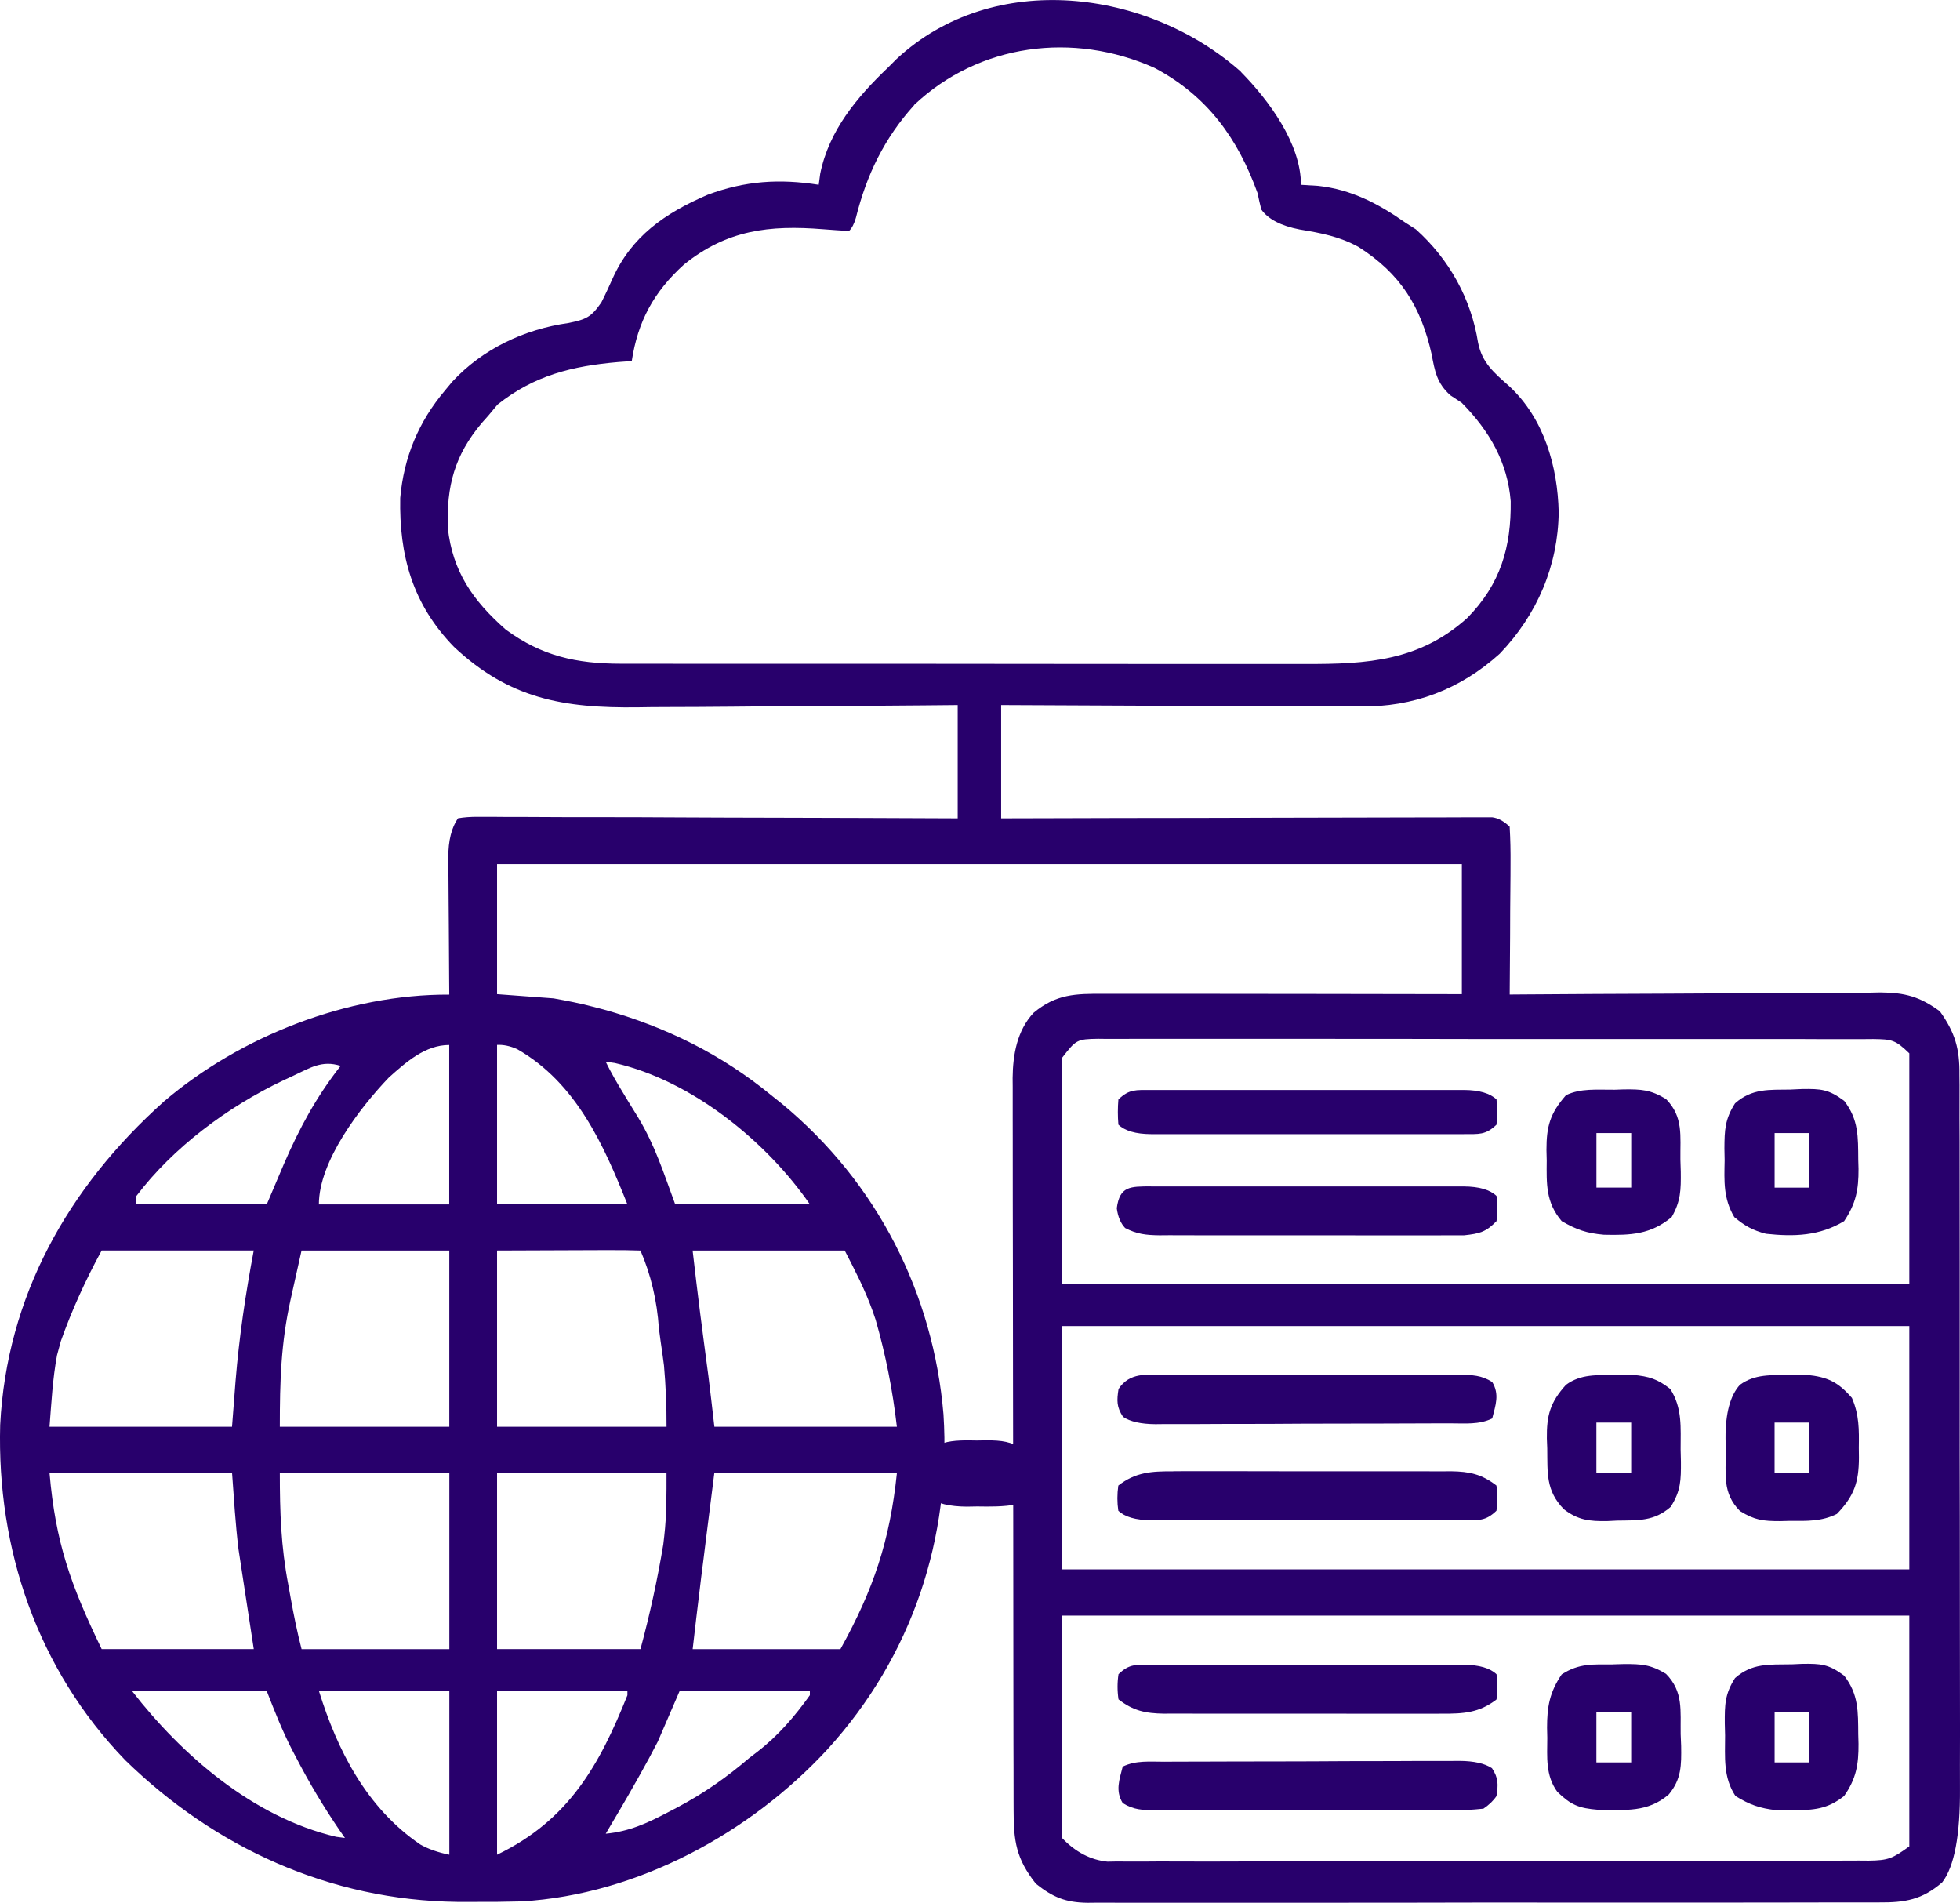
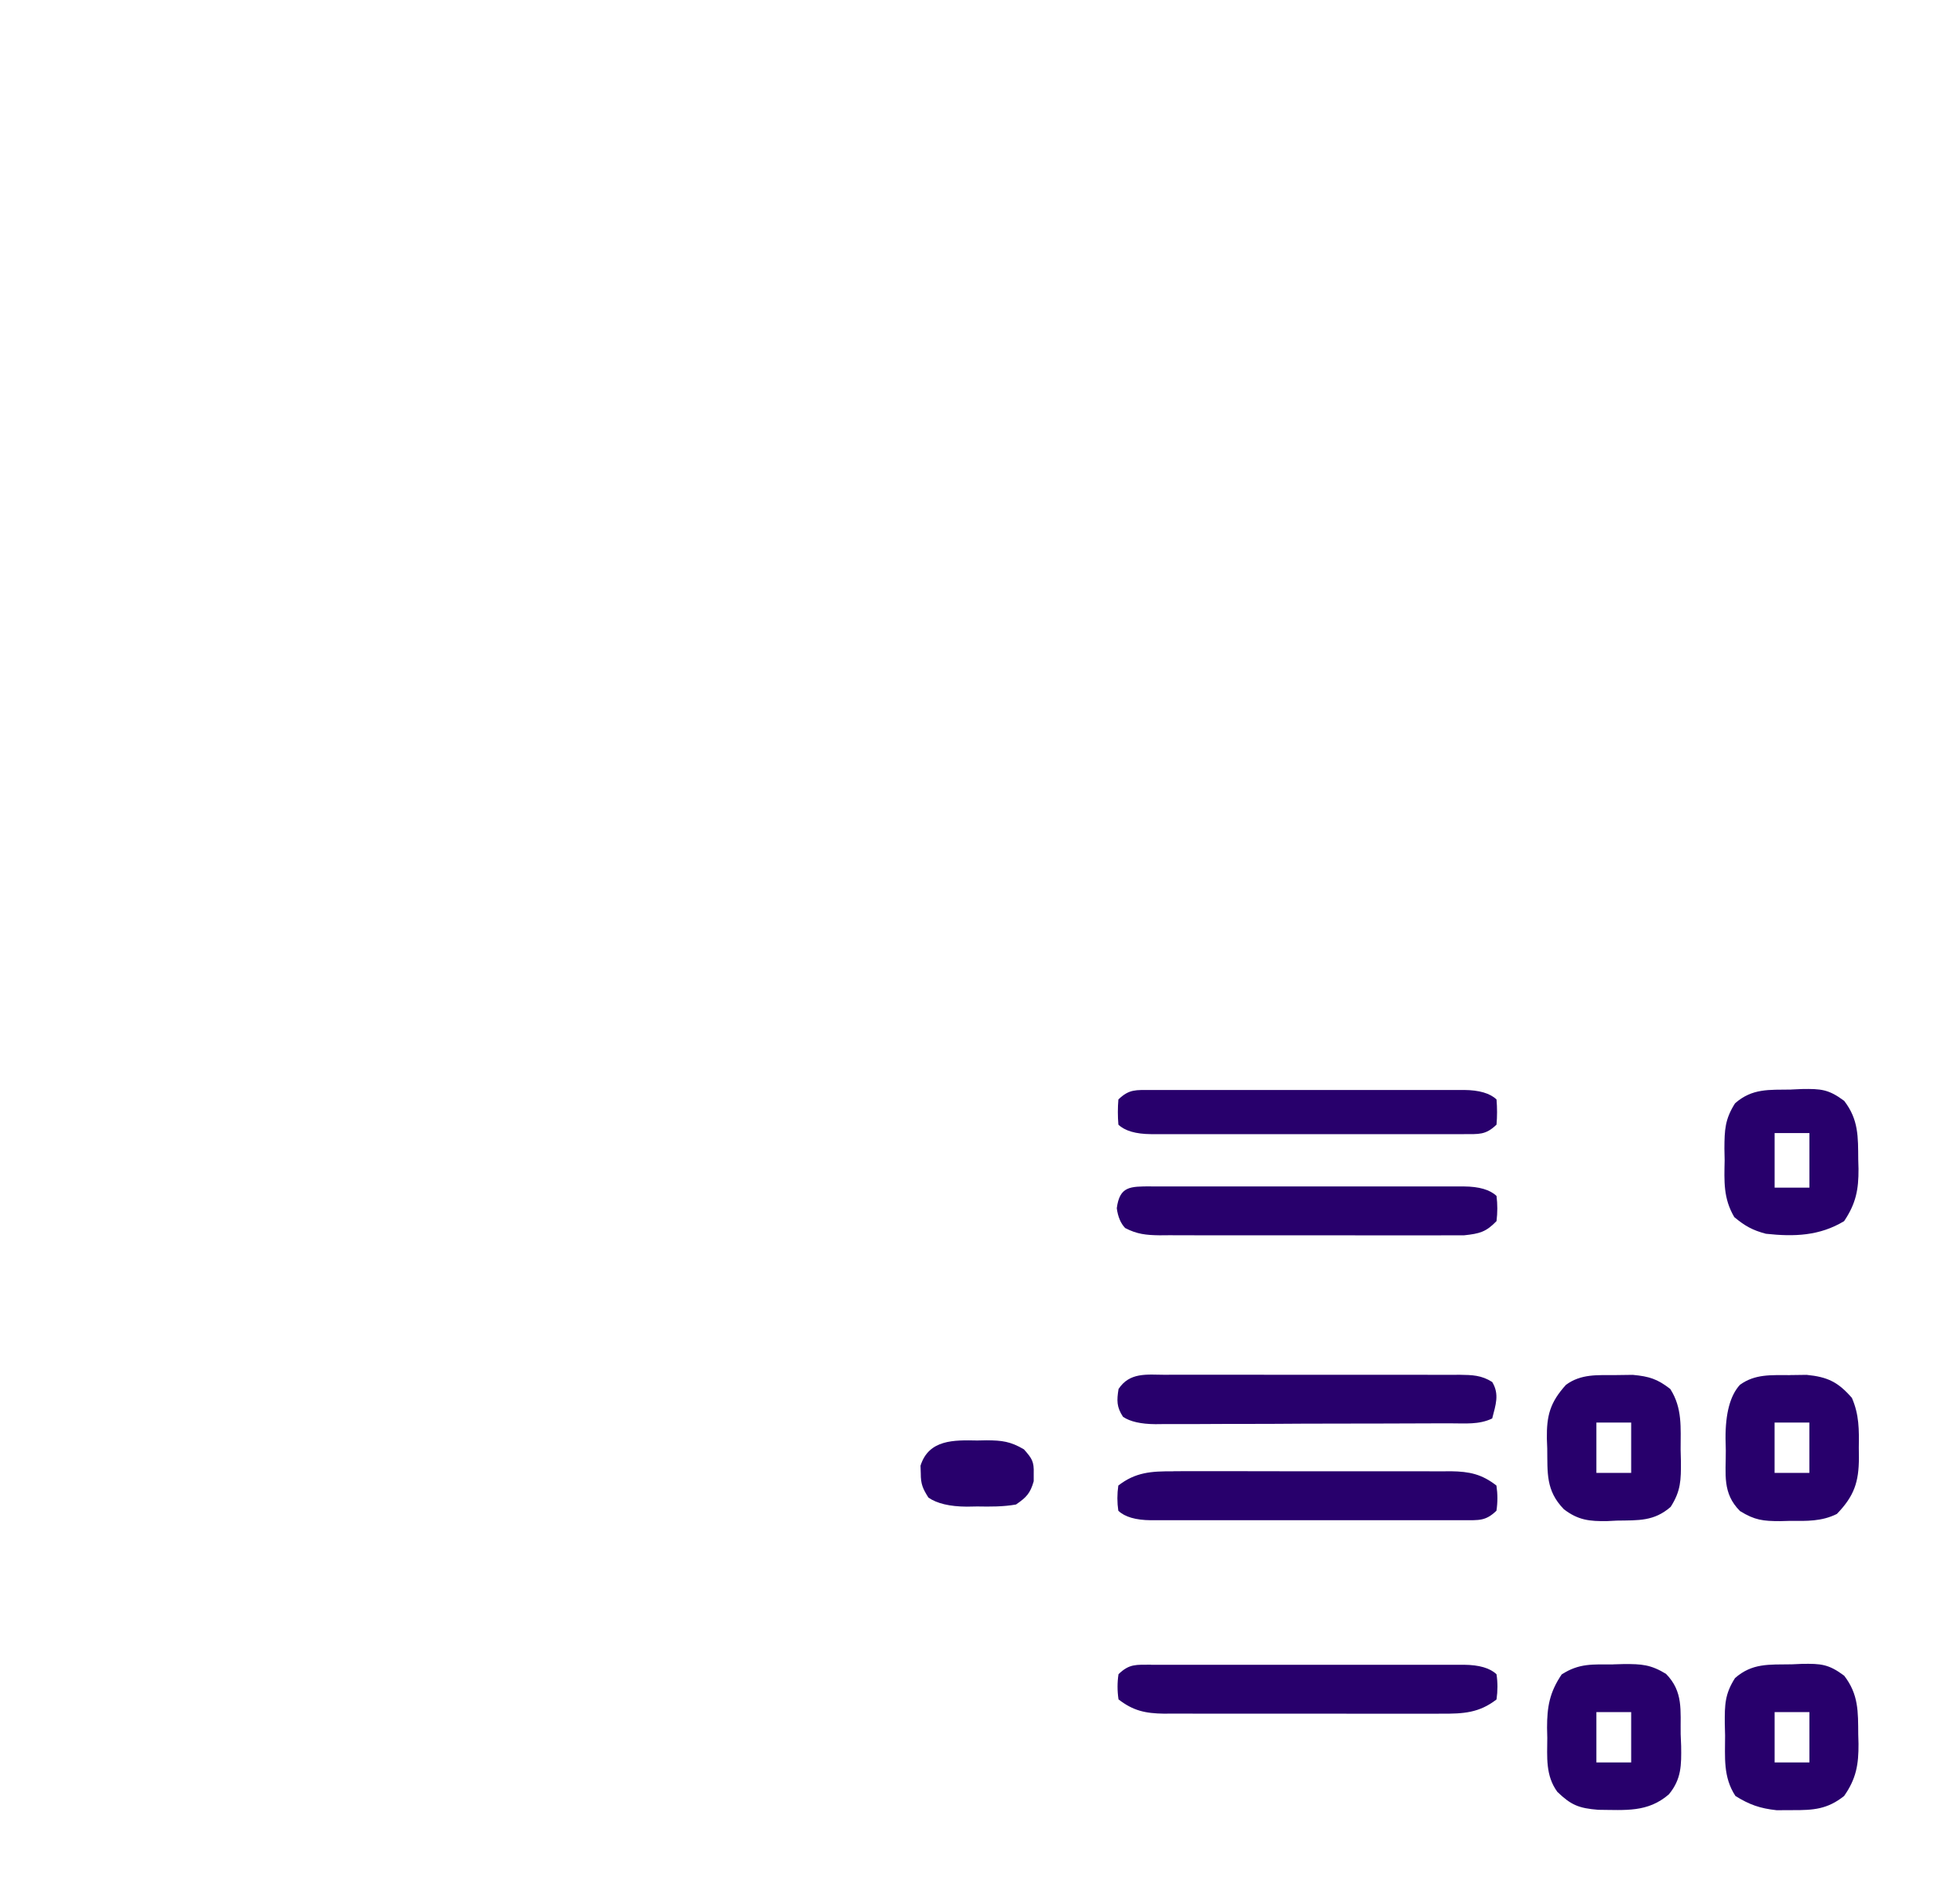
<svg xmlns="http://www.w3.org/2000/svg" id="a" width="52.239" height="50.715" viewBox="0 0 52.239 50.715">
  <path d="M26.047,38.388c.082-.002.164-.003.249-.005.409.003.635.029.994.241.215.242.272.326.261.643,0,.068,0,.137,0,.207-.092.322-.194.429-.472.62-.345.061-.683.058-1.033.052-.093.001-.187.003-.282.005-.45-.003-.79-.083-1.019-.241-.152-.239-.205-.363-.204-.643-.002-.068-.005-.136-.007-.207.221-.704.899-.684,1.512-.672Z" fill="#28006c" />
-   <path d="M33.071,1.914c.754.764,1.603,1.92,1.603,3.011.151.009.301.018.457.028.884.095,1.609.477,2.323.978.093.06.186.12.283.181.894.8,1.474,1.859,1.657,3.019.11.544.424.799.836,1.165.926.862,1.285,2.139,1.313,3.35-.015,1.42-.57,2.732-1.571,3.774-1.059.955-2.295,1.426-3.731,1.407h-.315c-.341,0-.681-.002-1.02-.006-.237,0-.475,0-.712,0-.622,0-1.245-.005-1.867-.008-.636-.005-1.272-.006-1.907-.007-1.245-.005-2.491-.01-3.737-.017v3.019c.402-.001.808-.002,1.219-.003,1.328-.005,2.653-.007,3.98-.008.804,0,1.608-.003,2.414-.006.775-.002,1.55-.003,2.327-.005.296,0,.593,0,.889-.002.415-.002.828-.002,1.243-.002.123,0,.246,0,.374-.002.112,0,.225,0,.341,0,.099,0,.197,0,.298,0,.157.018.313.102.468.251.02.337.026.663.023,1.001,0,.098-.001.198-.001.3-.001.316-.005.633-.008.95-.001.215-.001.429-.002.644-.002.526-.007,1.052-.011,1.578.132,0,.266-.002.4-.003,1.241-.009,2.484-.016,3.725-.02.639-.002,1.278-.006,1.917-.01.616-.006,1.232-.008,1.848-.009.235,0,.47-.002.705-.005.33-.003.659-.005.989-.003.096-.002.193-.003.293-.006.662.005,1.055.112,1.588.503.407.569.53,1,.522,1.694,0,.088.002.178.003.268.001.297,0,.591-.001.887.001.212.002.423.003.636.002.576.002,1.152.001,1.728-.001.481,0,.962.001,1.444.002,1.133.001,2.269,0,3.403-.002,1.171,0,2.341.003,3.511.002,1.005.003,2.011.002,3.015,0,.6,0,1.2.002,1.8.002.565.001,1.129-.001,1.693-.001.207,0,.413.001.621.009,1.254-.149,2.092-.474,2.513-.535.461-.986.54-1.687.534-.093,0-.185,0-.282,0-.31.002-.621,0-.93,0-.224,0-.446.002-.668.002-.604.002-1.21.002-1.814.002-.504,0-1.009,0-1.514,0-1.189.002-2.379.002-3.571,0-1.228-.002-2.457,0-3.684.003-1.054.002-2.109.002-3.163.002-.63,0-1.258,0-1.889,0-.592.002-1.185.002-1.776,0-.217,0-.434,0-.652,0-.296,0-.593,0-.889-.002-.085,0-.171.002-.26.003-.589-.008-.922-.148-1.375-.507-.529-.663-.596-1.146-.595-1.963,0-.086-.001-.172-.001-.259-.001-.288-.001-.575-.001-.862-.001-.205-.001-.411-.002-.616-.001-.559-.002-1.118-.002-1.679,0-.349-.001-.697-.001-1.048-.002-1.093-.003-2.186-.003-3.279,0-1.261-.002-2.523-.006-3.785-.002-.975-.003-1.952-.003-2.926,0-.582-.001-1.165-.003-1.747-.001-.548-.002-1.096-.001-1.645,0-.2,0-.402-.001-.601-.001-.275-.001-.55,0-.825,0-.079-.001-.159-.002-.24.006-.615.117-1.262.557-1.734.605-.506,1.12-.511,1.884-.508h.311c.341,0,.681,0,1.021,0,.236,0,.471,0,.708,0,.621,0,1.241,0,1.863.002.634,0,1.267.002,1.9.002,1.243,0,2.486.003,3.729.006v-3.466H13.248v3.466c.496.037.994.074,1.506.112.362.065.703.131,1.056.224.093.024.184.048.279.073,1.65.458,3.148,1.201,4.456,2.276.1.08.198.159.301.24,2.544,2.108,4.029,5.061,4.3,8.271.209,3.293-.829,6.447-3.096,8.933-2.04,2.21-5.04,3.866-8.149,4.048-.42.011-.841.015-1.261.013-.149,0-.3,0-.452,0-3.4-.042-6.456-1.444-8.845-3.771C.987,44.477-.084,41.274.005,37.974c.173-3.418,1.8-6.33,4.374-8.629,2.034-1.731,4.884-2.852,7.595-2.839-.001-.131-.002-.26-.003-.395-.005-.483-.007-.967-.009-1.451-.001-.209-.002-.418-.005-.628-.003-.301-.005-.601-.006-.903-.001-.092-.002-.187-.003-.283,0-.443.086-.79.258-1.039.157-.028.335-.041.534-.04.112,0,.225,0,.341,0,.123,0,.246.002.374.003h.394c.432,0,.863.002,1.294.006.299,0,.596,0,.895,0,.705,0,1.412.003,2.117.007.804.005,1.607.006,2.411.008,1.653.003,3.306.01,4.959.017v-3.019c-.315.003-.63.006-.954.009-1.045.009-2.091.016-3.135.02-.634.002-1.267.007-1.899.014-.612.006-1.224.009-1.837.01-.232,0-.465.003-.697.007-1.985.025-3.426-.225-4.903-1.611-1.108-1.139-1.462-2.437-1.433-3.968.096-1.083.484-2.025,1.194-2.866.064-.078.127-.153.193-.233.806-.87,1.915-1.397,3.101-1.564.47-.096.602-.156.873-.549.104-.204.199-.412.293-.622.506-1.135,1.397-1.754,2.54-2.246.994-.372,1.915-.431,2.96-.266.013-.098.026-.196.04-.296.233-1.149.972-2.032,1.814-2.836.073-.073.144-.145.22-.22,2.583-2.403,6.707-1.857,9.179.34l-.002.003ZM24.366,2.8c-.8.885-1.271,1.866-1.554,3.003-.045.16-.106.278-.183.353-.229-.014-.459-.028-.687-.047-1.44-.116-2.569.018-3.714.942-.806.73-1.23,1.518-1.39,2.571-.117.009-.236.017-.357.026-1.23.106-2.242.355-3.22,1.133-.081.097-.162.194-.245.294-.058.065-.116.132-.176.198-.727.863-.94,1.682-.905,2.791.124,1.157.664,1.939,1.545,2.714.955.701,1.876.908,3.068.909.085,0,.17,0,.258,0,.284,0,.567,0,.85,0,.203,0,.408,0,.611.002.552,0,1.106,0,1.658,0h1.037c1.207,0,2.414.002,3.62,0,1.123,0,2.247,0,3.37.003.965,0,1.931.002,2.896.002.577,0,1.153,0,1.729,0,.542,0,1.084,0,1.626,0,.198,0,.397,0,.595,0,1.655.006,3.036-.085,4.305-1.223.893-.907,1.176-1.895,1.161-3.115-.084-1.041-.567-1.874-1.305-2.622-.1-.066-.199-.131-.301-.199-.365-.325-.417-.648-.503-1.101-.283-1.255-.823-2.138-1.944-2.852-.51-.281-.997-.371-1.573-.467-.495-.096-.836-.273-1.021-.531-.037-.146-.07-.293-.101-.441-.522-1.446-1.328-2.582-2.744-3.334-2.173-.974-4.675-.646-6.406.985l-.002.002ZM28.304,28.182v6.038h22.584v-6.149c-.374-.361-.462-.374-.963-.381-.083,0-.168.002-.254.002-.09,0-.178,0-.271,0-.3-.002-.601,0-.901,0-.216,0-.431-.002-.646-.003-.585,0-1.17,0-1.755,0-.487,0-.977,0-1.464,0-1.15,0-2.301,0-3.452,0-1.188.002-2.376,0-3.565-.003-1.019-.002-2.039-.002-3.057-.002-.609,0-1.219,0-1.827,0-.574-.002-1.145-.002-1.718,0-.21,0-.42,0-.631,0-.286,0-.574,0-.86.002-.084,0-.168-.002-.254-.003-.571.008-.592.029-.963.507l-.003-.003ZM10.364,28.715c-.772.806-1.865,2.232-1.865,3.382h3.474v-4.249c-.641,0-1.154.46-1.609.867ZM13.248,27.846v4.249h3.474c-.63-1.58-1.362-3.235-2.939-4.137-.19-.084-.368-.121-.535-.112ZM7.812,28.67c-.089.041-.176.082-.267.124-1.478.703-2.933,1.788-3.909,3.077v.224h3.474c.153-.36.306-.72.463-1.09.41-.945.862-1.782,1.506-2.6-.499-.161-.817.056-1.267.265ZM16.143,28.294c.14.285.296.555.462.827.044.072.086.144.132.219.09.146.178.292.27.438.457.761.667,1.446.989,2.317h3.59c-1.148-1.663-3.132-3.294-5.201-3.767-.08-.011-.16-.023-.242-.034h.001ZM2.709,33.326c-.435.797-.798,1.6-1.086,2.41-.034.126-.068.249-.103.378-.117.63-.15,1.27-.2,1.907h4.864c.032-.402.062-.802.094-1.217.096-1.177.266-2.319.485-3.48H2.708h.001ZM8.037,33.326c-.074.332-.149.664-.225,1.007-.023.103-.047.205-.069.31-.256,1.16-.285,2.163-.285,3.379h4.517v-4.696s-3.938,0-3.938,0ZM13.248,33.326v4.696h4.517c.002-.551-.021-1.094-.068-1.631-.014-.108-.028-.217-.044-.329-.016-.109-.032-.22-.048-.332-.014-.11-.028-.219-.044-.332-.05-.74-.214-1.431-.491-2.072-.284-.01-.564-.014-.847-.011-.074,0-.15,0-.227,0-.282,0-.562,0-.843.003-.629.002-1.256.005-1.904.007h0ZM18.46,33.326c.063.553.13,1.105.199,1.656.015.114.028.227.045.344.015.115.031.231.045.349.031.231.06.461.091.692.014.1.026.201.041.305.056.45.107.9.159,1.35h4.864c-.113-.982-.302-1.932-.566-2.851-.027-.081-.056-.161-.084-.244-.205-.567-.459-1.057-.74-1.601h-4.054.001ZM28.304,35.338v6.485h22.584v-6.485h-22.584ZM1.32,39.252c.16,1.848.554,2.969,1.39,4.696h4.054c-.098-.64-.196-1.28-.294-1.92-.018-.123-.037-.246-.057-.373-.018-.123-.037-.246-.057-.372-.081-.674-.122-1.353-.171-2.03,0,0-4.865,0-4.865,0ZM7.458,39.252c0,1.056.031,1.96.225,2.977.02.118.042.235.064.356.083.46.174.911.291,1.364h3.938v-4.696h-4.518ZM13.248,39.252v4.696h3.822c.252-.932.454-1.861.608-2.788.009-.074.017-.147.026-.225.065-.569.06-1.104.06-1.682,0,0-4.517,0-4.517,0ZM19.039,39.252c-.074.588-.149,1.177-.225,1.783-.023.184-.047.366-.069.556-.018.148-.039.298-.057.446-.009.075-.018.15-.027.226-.07.561-.135,1.124-.2,1.686h3.938c.881-1.588,1.318-2.884,1.506-4.696h-4.865ZM28.304,43.053v5.926c.36.378.765.589,1.215.633.082,0,.165-.003.249-.005.088,0,.177.001.267.002.295.002.589,0,.885-.003.211,0,.423,0,.635.002.575.002,1.149,0,1.722-.002.601-.002,1.202-.002,1.804-.002,1.009,0,2.017-.002,3.026-.006,1.166-.005,2.333-.005,3.499-.005,1.121,0,2.243,0,3.365-.002.477,0,.955,0,1.432,0,.563,0,1.124,0,1.688-.005.207,0,.413,0,.62,0,.282,0,.563,0,.844-.003.082,0,.165,0,.249.002.526-.007.636-.057,1.084-.381v-6.149h-22.585ZM3.52,45.066c1.32,1.701,3.222,3.363,5.439,3.883.077.01.156.02.235.031-.048-.068-.096-.137-.144-.205-.429-.63-.81-1.267-1.158-1.94-.038-.073-.077-.147-.116-.22-.26-.511-.455-1.007-.666-1.548h-3.59ZM8.501,45.066c.49,1.576,1.263,3.107,2.7,4.088.216.122.475.213.775.273v-4.361h-3.475ZM13.248,45.066v4.361c1.916-.924,2.73-2.393,3.474-4.249v-.112h-3.474ZM18.113,45.066c-.191.443-.383.886-.579,1.342-.153.296-.306.584-.47.873-.039.067-.075.136-.115.204-.26.464-.532.923-.805,1.382.633-.06,1.102-.28,1.65-.566.086-.045.174-.09.262-.137.701-.371,1.311-.799,1.908-1.31.073-.056.145-.112.221-.17.558-.43.994-.94,1.4-1.508v-.112h-3.474.001Z" fill="#28006c" />
  <path d="M30.678,31.618c.09,0,.177,0,.269,0,.094,0,.186,0,.283,0,.31,0,.62,0,.93,0,.215,0,.428,0,.644,0,.45,0,.9,0,1.35,0,.578,0,1.156,0,1.733,0h1.968c.298,0,.595,0,.893,0,.09,0,.177,0,.269,0,.407.003.697.088.869.253.028.219.028.443,0,.671-.281.291-.452.334-.864.378-.161.002-.323.002-.485,0-.089,0-.177,0-.268.002-.293,0-.585,0-.878,0-.202,0-.407,0-.609,0-.426,0-.852,0-1.279-.002-.545,0-1.093,0-1.638,0-.42,0-.839,0-1.26,0-.201,0-.402,0-.603,0-.282,0-.563,0-.844-.002-.083,0-.168.001-.252.002-.356-.005-.602-.029-.918-.194-.119-.124-.193-.301-.223-.528.078-.591.357-.579.911-.582h.002Z" fill="#28006c" />
-   <path d="M31.039,46.949c.092,0,.182,0,.276-.002.301,0,.603-.002.904-.002.21,0,.419,0,.628-.002.438,0,.878-.002,1.316-.002.563,0,1.126-.003,1.689-.007.432-.002.864-.002,1.296-.002.208,0,.416,0,.623-.003.29,0,.58,0,.87,0,.087,0,.174-.001.26-.002.386.003.674.068.864.195.174.264.168.435.12.742-.081.122-.197.234-.348.336-.308.033-.588.046-.895.043-.091,0-.183.001-.276.002-.301,0-.602,0-.903,0-.21,0-.418,0-.627,0-.438,0-.877,0-1.314-.002-.563,0-1.124,0-1.687,0-.432,0-.863,0-1.295,0-.208,0-.415,0-.622,0-.29,0-.579,0-.869-.002-.085,0-.171,0-.259.002-.338-.005-.579-.01-.867-.192-.201-.329-.09-.617,0-.972.353-.171.724-.129,1.113-.13l.003-.002Z" fill="#28006c" />
+   <path d="M31.039,46.949l.003-.002Z" fill="#28006c" />
  <path d="M30.678,44.365c.09,0,.177,0,.269,0,.094,0,.186,0,.283,0,.31,0,.62,0,.93,0,.215,0,.428,0,.644,0,.45,0,.9,0,1.35,0,.578,0,1.156,0,1.733,0h1.968c.298,0,.595,0,.893,0,.09,0,.177,0,.269,0,.407.003.697.088.869.253.033.219.033.443,0,.671-.459.358-.887.383-1.455.379-.085,0-.173,0-.26.002-.284,0-.568,0-.851,0-.198,0-.395,0-.593,0-.415,0-.828,0-1.241-.002-.53,0-1.061,0-1.59,0-.409,0-.817,0-1.225,0-.194,0-.391,0-.586,0-.274,0-.546,0-.82-.002-.08,0-.161,0-.243.002-.495-.007-.822-.078-1.211-.381-.034-.228-.034-.451,0-.671.291-.282.47-.25.868-.253Z" fill="#28006c" />
  <path d="M31.264,39.208c.085,0,.173,0,.26-.002.284,0,.568,0,.851,0,.198,0,.395,0,.593,0,.415,0,.828,0,1.241.002.53,0,1.061,0,1.59,0,.409,0,.817,0,1.225,0,.194,0,.391,0,.586,0,.274,0,.546,0,.82.002.08,0,.161,0,.243-.002.495.007.822.078,1.211.381.034.228.034.451,0,.671-.291.281-.47.25-.868.253-.09,0-.177,0-.269,0-.094,0-.186,0-.284,0-.309,0-.619,0-.929,0-.215,0-.428,0-.644,0-.45,0-.9,0-1.35,0-.578,0-1.156,0-1.733,0h-1.33c-.213,0-.426,0-.641,0-.296,0-.594,0-.892,0-.09,0-.177,0-.269,0-.407-.003-.697-.088-.869-.253-.033-.219-.033-.443,0-.671.459-.358.887-.383,1.455-.379h.001Z" fill="#28006c" />
  <path d="M31.052,36.637c.092,0,.182,0,.276-.002.301,0,.602,0,.903,0,.209,0,.418,0,.627,0,.437,0,.877,0,1.314.002.562,0,1.123,0,1.687,0,.431,0,.863,0,1.295,0,.208,0,.415,0,.622,0,.288,0,.578,0,.868.002.085,0,.173,0,.26-.002.338.005.578.01.867.192.2.329.09.617,0,.972-.354.171-.725.129-1.113.13-.091,0-.183,0-.276,0-.302.002-.603.003-.905.003-.209,0-.418,0-.628.002-.437,0-.877,0-1.315.002-.563,0-1.126.003-1.689.007-.432,0-.864.002-1.297.002-.208,0-.415,0-.622.003-.291,0-.58,0-.87,0-.086,0-.173.002-.261.003-.386-.003-.673-.068-.863-.195-.174-.264-.168-.436-.12-.742.296-.449.747-.383,1.243-.379l-.003.002Z" fill="#28006c" />
  <path d="M30.678,29.047c.09,0,.177,0,.269,0,.094,0,.186,0,.283,0,.31,0,.62,0,.93,0,.215,0,.428,0,.644,0,.45,0,.9,0,1.35,0,.578,0,1.156,0,1.733,0h1.968c.298,0,.595,0,.893,0,.09,0,.177,0,.269,0,.407.003.697.088.869.253.019.224.019.448,0,.671-.292.282-.47.25-.869.253-.089,0-.177,0-.269,0-.093,0-.186,0-.283,0-.31,0-.62,0-.93,0h-.643c-.451,0-.901,0-1.352,0-.578,0-1.156,0-1.733,0-.444,0-.886,0-1.33,0h-.639c-.298,0-.595,0-.893,0-.09,0-.177,0-.269,0-.407-.003-.696-.088-.868-.253-.019-.224-.019-.448,0-.671.291-.282.47-.25.868-.253h.001Z" fill="#28006c" />
  <path d="M47.696,36.645c.151-.002.301-.003.455-.006.566.055.843.196,1.207.614.195.449.191.847.184,1.327.001.089.002.178.003.269-.003.646-.123,1.015-.587,1.496-.404.202-.803.189-1.248.185-.087.002-.174.004-.262.007-.457,0-.679-.025-1.072-.268-.476-.476-.376-.98-.379-1.611-.002-.106-.005-.212-.007-.322-.004-.672.124-1.149.384-1.432.403-.292.835-.257,1.325-.258ZM47.297,37.91v1.342h.927v-1.342h-.927Z" fill="#28006c" />
  <path d="M43.063,36.645c.151-.002.301-.003.455-.006.443.042.655.11.999.376.327.512.275,1.031.276,1.615.002.105.006.21.008.318.002.493,0,.781-.273,1.209-.443.387-.857.357-1.43.366-.087.004-.174.008-.262.013-.475.008-.776-.026-1.154-.315-.486-.498-.435-.972-.444-1.619-.003-.088-.007-.178-.01-.269-.007-.604.082-.958.51-1.429.402-.294.835-.257,1.325-.258h.001ZM42.548,37.91v1.342h.927v-1.342h-.927Z" fill="#28006c" />
  <path d="M47.739,44.354c.094-.005.187-.008.284-.013.509-.008.714.005,1.129.315.387.501.37.962.375,1.564.002.083.005.167.007.252.003.544-.058.926-.384,1.39-.446.354-.815.38-1.383.377-.136,0-.275.002-.416.002-.445-.049-.721-.146-1.097-.379-.333-.506-.275-1.035-.276-1.615-.002-.105-.006-.211-.008-.32-.002-.493,0-.781.273-1.208.458-.401.904-.357,1.495-.366h-.001ZM47.298,45.626v1.342h.927v-1.342h-.927Z" fill="#28006c" />
  <path d="M42.998,44.354c.093-.002.186-.006.282-.008.474-.002.714.013,1.123.261.468.476.381.978.391,1.605.005.106.008.211.013.32.007.507.009.879-.327,1.286-.563.488-1.158.417-1.883.412-.521-.042-.724-.127-1.09-.478-.319-.437-.27-.927-.268-1.44-.001-.088-.003-.177-.006-.267,0-.557.066-.945.39-1.423.469-.302.827-.265,1.375-.266h-.001ZM42.548,45.626v1.342h.927v-1.342h-.927Z" fill="#28006c" />
-   <path d="M42.991,29.042c.094-.003.188-.007.284-.01.475-.005.717.007,1.129.257.468.478.375.983.383,1.611.003.107.007.213.01.323.005.481.002.787-.244,1.213-.563.464-1.087.485-1.804.469-.458-.04-.73-.133-1.126-.363-.427-.502-.404-.994-.399-1.614-.002-.094-.005-.187-.007-.283,0-.63.095-.975.521-1.459.39-.188.823-.142,1.252-.146h.001ZM42.549,30.195v1.454h.927v-1.454s-.927,0-.927,0Z" fill="#28006c" />
  <path d="M47.739,29.035c.094-.005.187-.008.284-.013.509-.008.714.005,1.129.315.387.501.37.962.375,1.564.002.083.005.167.007.252.003.546-.067.919-.384,1.39-.653.394-1.329.418-2.084.336-.36-.095-.561-.209-.843-.444-.294-.5-.268-.95-.257-1.513-.002-.105-.003-.21-.006-.317.003-.491.013-.778.284-1.203.458-.402.904-.357,1.495-.366h0ZM47.298,30.196v1.454h.927v-1.454s-.927,0-.927,0Z" fill="#28006c" />
</svg>